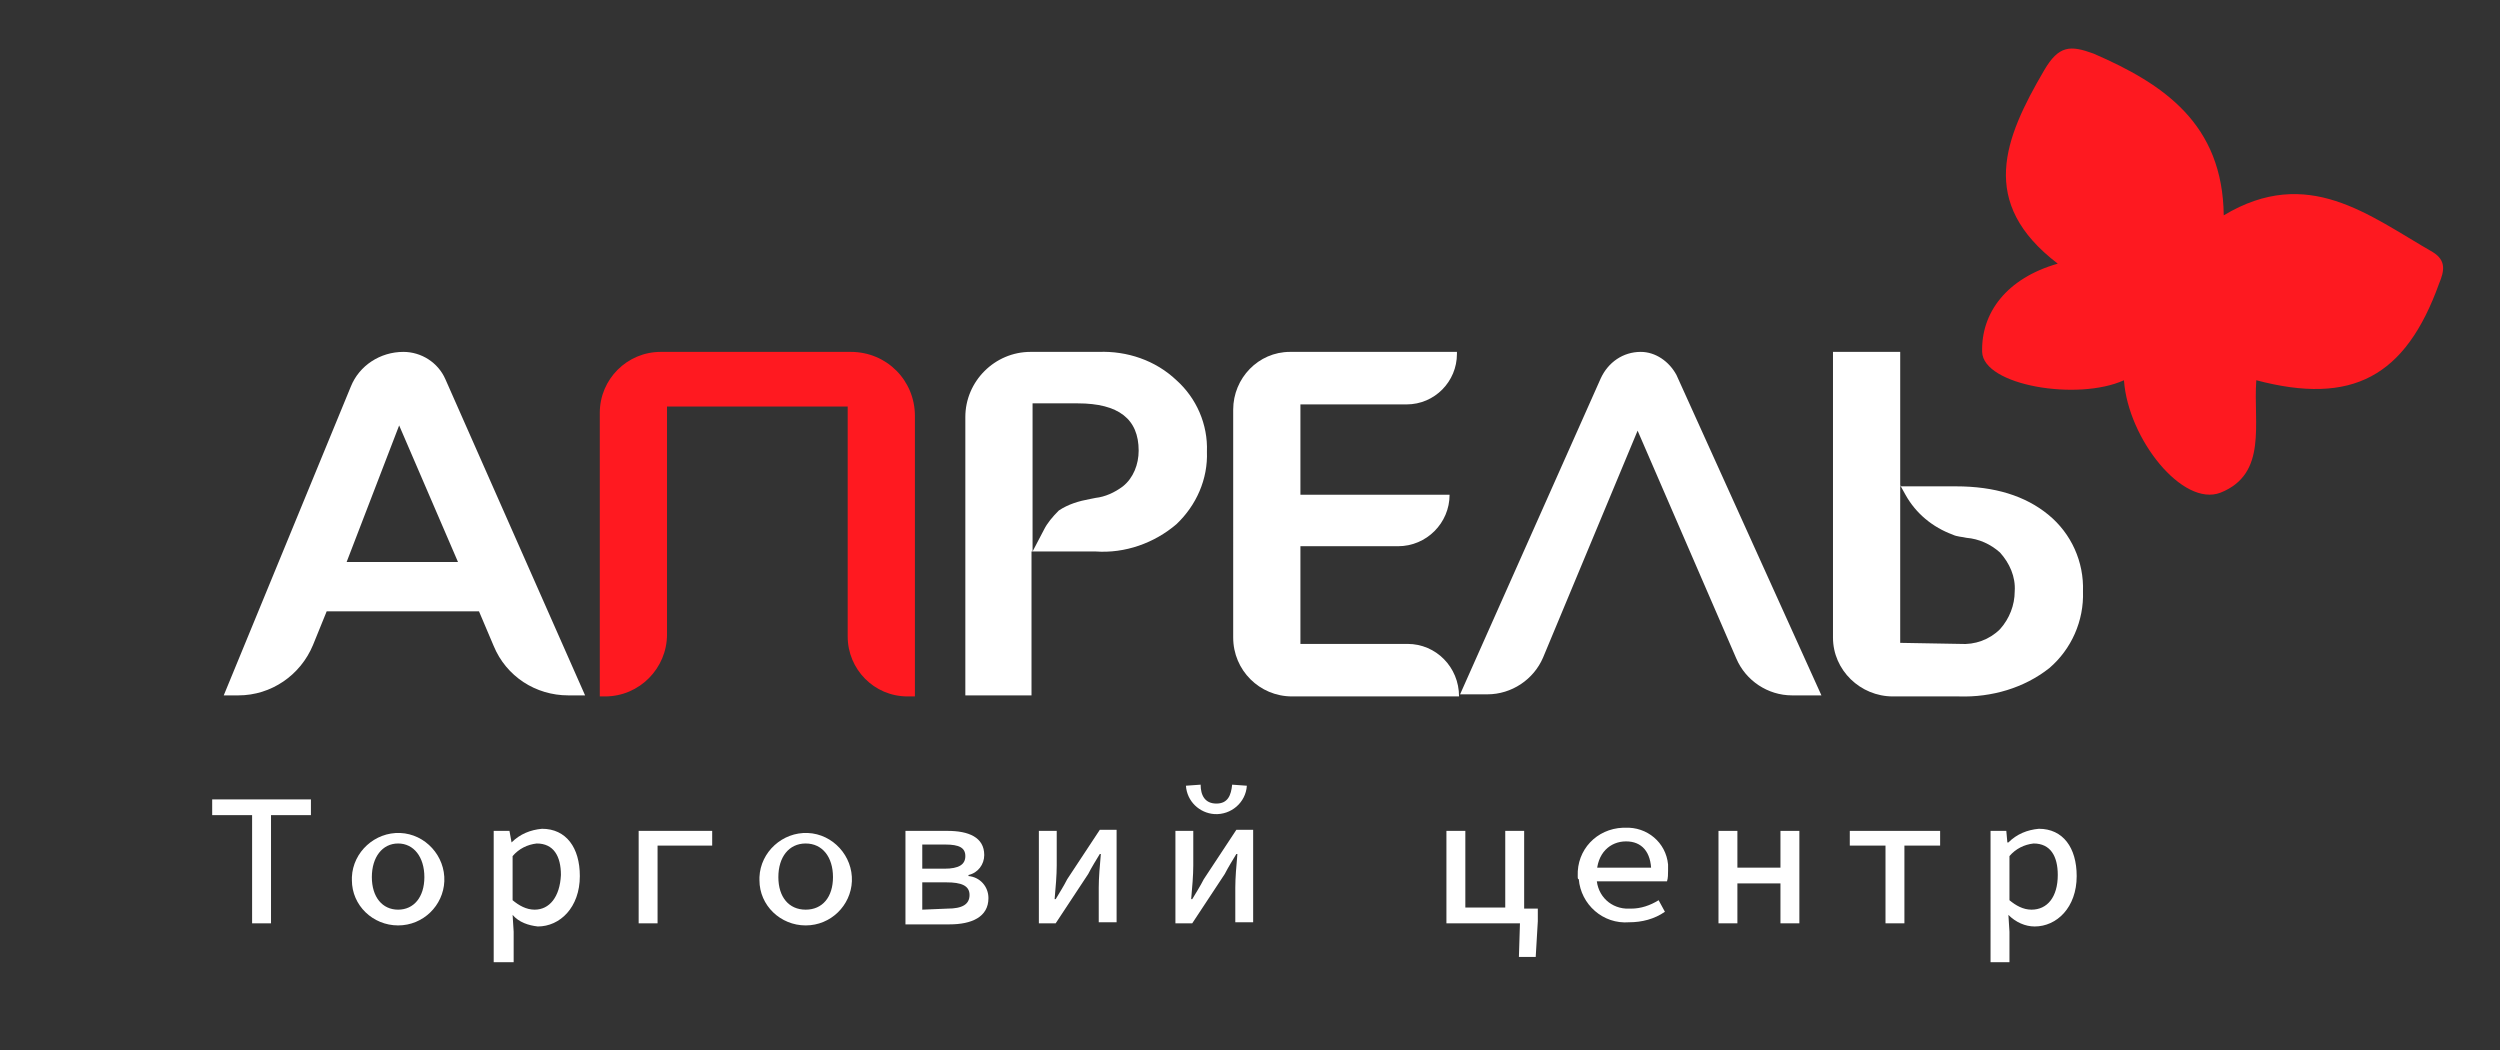
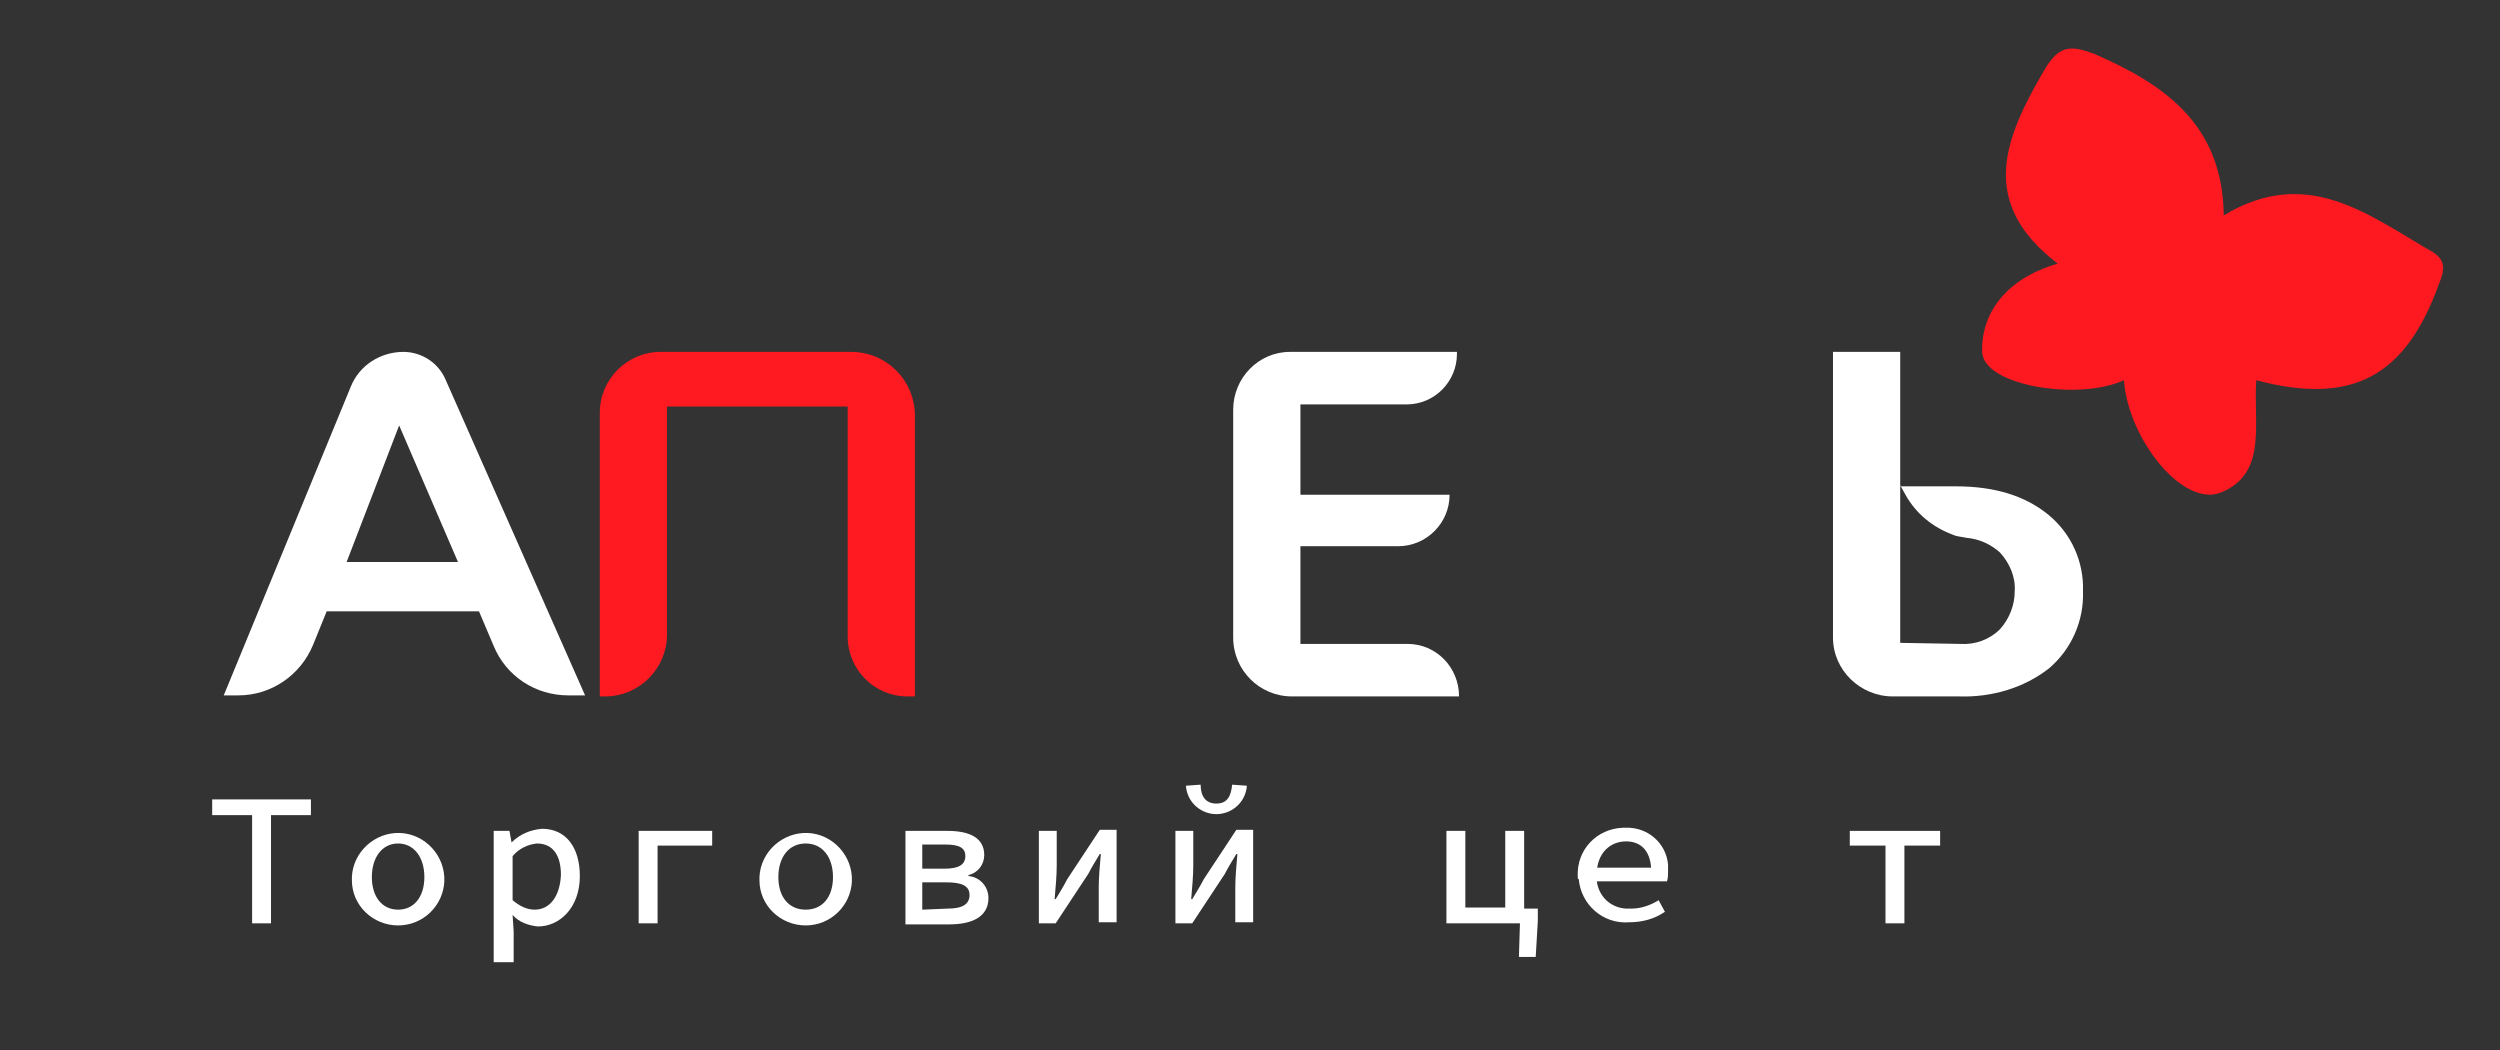
<svg xmlns="http://www.w3.org/2000/svg" version="1.1" id="Слой_1" x="0px" y="0px" viewBox="0 0 238 100" style="enable-background:new 0 0 238 100;" xml:space="preserve">
  <rect x="0" y="0" width="238" height="100" fill="#333333" stroke="none" />
  <style type="text/css">
	.st0{fill:#FE1920;}
	.st1{fill:#FFFFFF;}
	.st2{fill:#FF1920;}
</style>
  <path class="st0" d="M214.8,36.2c-0.3,4.1,1.1,8.9-3.4,10.7c-3.6,1.4-8.8-5.1-9.2-10.7c-4.4,2-13.4,0.5-13.5-2.7  c-0.1-3.7,2.3-7,7.2-8.4c-7.6-5.8-5.1-11.9-1.3-18.4c1.4-2.4,2.5-2.4,4.7-1.6c6.7,2.9,12.3,6.7,12.4,15.4c8-4.8,13.8,0,19.9,3.5  c1.3,0.8,1.1,1.8,0.6,3C229,35.9,223.9,38.6,214.8,36.2z" />
  <path class="st1" d="M42.4,36.1l13.3,30.1h-1.6c-3.1,0-5.9-1.8-7.1-4.7l-1.4-3.3H31.1l-1.3,3.2c-1.2,2.9-4,4.8-7.1,4.8h-1.4  l12.1-29.4c0.8-2,2.8-3.3,5-3.3l0,0C40.1,33.5,41.7,34.5,42.4,36.1z M33,53.5h10.6l-5.6-13L33,53.5z" />
  <path class="st2" d="M87.1,39.6v26.7h-0.7c-3.2,0-5.7-2.6-5.7-5.7V38.7H63.5v21.7c0,3.2-2.6,5.9-5.9,5.9c0,0,0,0,0,0h-0.5V39.3  c0-3.2,2.6-5.8,5.8-5.8c0,0,0,0,0,0h18.1C84.4,33.5,87.1,36.2,87.1,39.6z" />
-   <path class="st1" d="M104.6,33.5c2.7-0.1,5.4,0.8,7.4,2.7c1.9,1.7,3,4.2,2.9,6.8c0.1,2.6-1,5.1-2.9,6.9c-2.1,1.8-4.9,2.8-7.7,2.6  h-6.1v13.7h-6.3V39.7c0-3.4,2.8-6.2,6.2-6.2H104.6z M100.8,48.6c0.9-0.6,1.9-0.9,3-1.1l0.5-0.1c0.9-0.1,1.8-0.5,2.6-1.1  c1-0.8,1.5-2.1,1.5-3.4c0-3-1.9-4.5-5.8-4.5h-4.3v14.1l1.1-2.1C99.7,49.8,100.2,49.2,100.8,48.6z" />
  <path class="st1" d="M138.7,33.5v0.2c0,2.6-2.1,4.8-4.8,4.8h-10.1v8.6h14.2c0,2.7-2.2,4.9-4.9,4.9c0,0,0,0,0,0h-9.3v9.3h10.2  c2.7,0,4.9,2.2,4.9,5h-15.9c-3.1,0-5.6-2.5-5.6-5.6c0,0,0,0,0,0V39c0-3,2.4-5.5,5.4-5.5c0,0,0,0,0,0H138.7z" />
-   <path class="st1" d="M159.6,35.7l13.8,30.5h-2.8c-2.3,0-4.4-1.4-5.3-3.5l-9.4-21.7l-9,21.6c-0.9,2.1-3,3.5-5.3,3.5H139L152.4,36  c0.7-1.5,2.1-2.5,3.8-2.5l0,0C157.6,33.5,158.9,34.4,159.6,35.7z" />
  <path class="st1" d="M180.9,33.5v12.8h5.3c3.7,0,6.6,0.9,8.8,2.7c2.2,1.8,3.4,4.5,3.3,7.3c0.1,2.8-1.1,5.5-3.2,7.3  c-2.4,1.9-5.5,2.8-8.6,2.7h-6.3c-3.1,0-5.7-2.5-5.7-5.6c0,0,0,0,0,0V33.5H180.9z M186.6,61.3c1.4,0.1,2.8-0.4,3.8-1.4  c0.9-1,1.4-2.3,1.4-3.6c0.1-1.4-0.5-2.7-1.4-3.7c-0.9-0.8-2-1.3-3.2-1.4c-0.4-0.1-0.9-0.1-1.3-0.3l0,0c-1.9-0.7-3.5-2-4.5-3.8  l-0.5-0.9v15L186.6,61.3z" />
  <path class="st1" d="M24,77.6h-3.8v-1.5h9.4v1.5h-3.8v10.3H24V77.6z" />
  <path class="st1" d="M33.5,83.5c0.1-2.4,2.2-4.3,4.6-4.2c2.4,0.1,4.3,2.2,4.2,4.6c-0.1,2.3-2,4.2-4.4,4.2c-2.4,0-4.4-1.9-4.4-4.3  C33.5,83.7,33.5,83.6,33.5,83.5z M40.4,83.5c0-1.9-1-3.2-2.5-3.2s-2.5,1.3-2.5,3.2s1,3.1,2.5,3.1S40.4,85.4,40.4,83.5z" />
  <path class="st1" d="M47,79.1h1.5l0.2,1.1l0,0c0.8-0.8,1.8-1.2,2.9-1.3c2.3,0,3.6,1.8,3.6,4.5c0,3-1.9,4.8-4,4.8  c-0.9-0.1-1.8-0.4-2.4-1.1l0,0l0.1,1.6v2.9H47V79.1z M53.4,83.3c0-1.8-0.7-3-2.3-3c-0.9,0.1-1.7,0.5-2.3,1.2v4.2  c0.6,0.5,1.3,0.9,2.1,0.9C52.3,86.6,53.3,85.4,53.4,83.3L53.4,83.3z" />
  <path class="st1" d="M60.8,79.1h7v1.4h-5.2v7.4h-1.8V79.1z" />
  <path class="st1" d="M72.3,83.5c0.1-2.4,2.2-4.3,4.6-4.2c2.4,0.1,4.3,2.2,4.2,4.6c-0.1,2.3-2,4.2-4.4,4.2c-2.4,0-4.4-1.9-4.4-4.3  C72.3,83.7,72.3,83.6,72.3,83.5z M79.3,83.5c0-1.9-1-3.2-2.6-3.2s-2.6,1.3-2.6,3.2s1,3.1,2.6,3.1S79.3,85.4,79.3,83.5z" />
  <path class="st1" d="M86.1,79.1h4.1c2,0,3.5,0.6,3.5,2.3c0,0.9-0.6,1.7-1.5,1.9v0.1c1.1,0.1,1.9,1,1.9,2.1c0,1.8-1.6,2.5-3.7,2.5  h-4.2V79.1z M89.9,82.7c1.4,0,2-0.4,2-1.2s-0.6-1.1-1.9-1.1h-2.2v2.3H89.9z M90.2,86.5c1.4,0,2.1-0.4,2.1-1.3S91.5,84,90.1,84h-2.3  v2.6L90.2,86.5z" />
  <path class="st1" d="M98.9,79.1h1.7v3.3c0,0.9-0.1,2.1-0.2,3.2h0.1c0.3-0.5,0.8-1.3,1.1-1.9l3.1-4.7h1.6v8.8h-1.7v-3.3  c0-0.9,0.1-2.1,0.2-3.2h-0.1c-0.3,0.5-0.8,1.3-1.1,1.9l-3.1,4.7h-1.6V79.1z" />
  <path class="st1" d="M111.9,79.1h1.7v3.3c0,0.9-0.1,2.1-0.2,3.2h0.1c0.3-0.5,0.8-1.3,1.1-1.9l3.1-4.7h1.6v8.8h-1.7v-3.3  c0-0.9,0.1-2.1,0.2-3.2h-0.1c-0.3,0.5-0.8,1.3-1.1,1.9l-3.1,4.7h-1.6V79.1z M112.9,74.8l1.4-0.1c0,1,0.4,1.8,1.5,1.8  s1.4-0.8,1.5-1.8l1.4,0.1c-0.1,1.6-1.5,2.8-3.1,2.7C114.2,77.4,113,76.3,112.9,74.8z" />
  <path class="st1" d="M137.7,79.1h1.8v7.3h3.8v-7.3h1.8v8.8h-7.4V79.1z M144.7,87.9H144v-1.4h2.4v1.2l-0.2,3.4h-1.6L144.7,87.9z" />
  <path class="st1" d="M150.2,83.4c-0.1-2.5,1.8-4.5,4.3-4.6c0.1,0,0.2,0,0.2,0c2.1-0.1,3.9,1.4,4.1,3.5c0,0.2,0,0.4,0,0.6  c0,0.3,0,0.7-0.1,1h-7.2v-1.3h6.1l-0.4,0.4c0-1.9-0.9-2.9-2.4-2.9s-2.8,1.1-2.8,3.2c-0.1,1.7,1.1,3.1,2.8,3.2c0.2,0,0.3,0,0.5,0  c0.9,0,1.8-0.3,2.6-0.8l0.6,1.1c-1,0.7-2.2,1-3.4,1c-2.5,0.2-4.6-1.7-4.8-4.1C150.2,83.7,150.2,83.6,150.2,83.4z" />
-   <path class="st1" d="M163.6,79.1h1.8v3.5h4.1v-3.5h1.8v8.8h-1.8v-3.8h-4.1v3.8h-1.8V79.1z" />
  <path class="st1" d="M179.5,80.5h-3.4v-1.4h8.6v1.4h-3.4v7.4h-1.8V80.5z" />
-   <path class="st1" d="M189.5,79.1h1.5l0.1,1.1h0.1c0.8-0.8,1.8-1.2,2.9-1.3c2.3,0,3.6,1.8,3.6,4.5c0,3-1.9,4.8-4,4.8  c-0.9,0-1.8-0.4-2.5-1.1l0,0l0.1,1.6v2.9h-1.8L189.5,79.1z M195.9,83.3c0-1.8-0.7-3-2.3-3c-0.9,0.1-1.7,0.5-2.3,1.2v4.2  c0.6,0.5,1.3,0.9,2.1,0.9C194.9,86.6,195.9,85.4,195.9,83.3z" />
</svg>